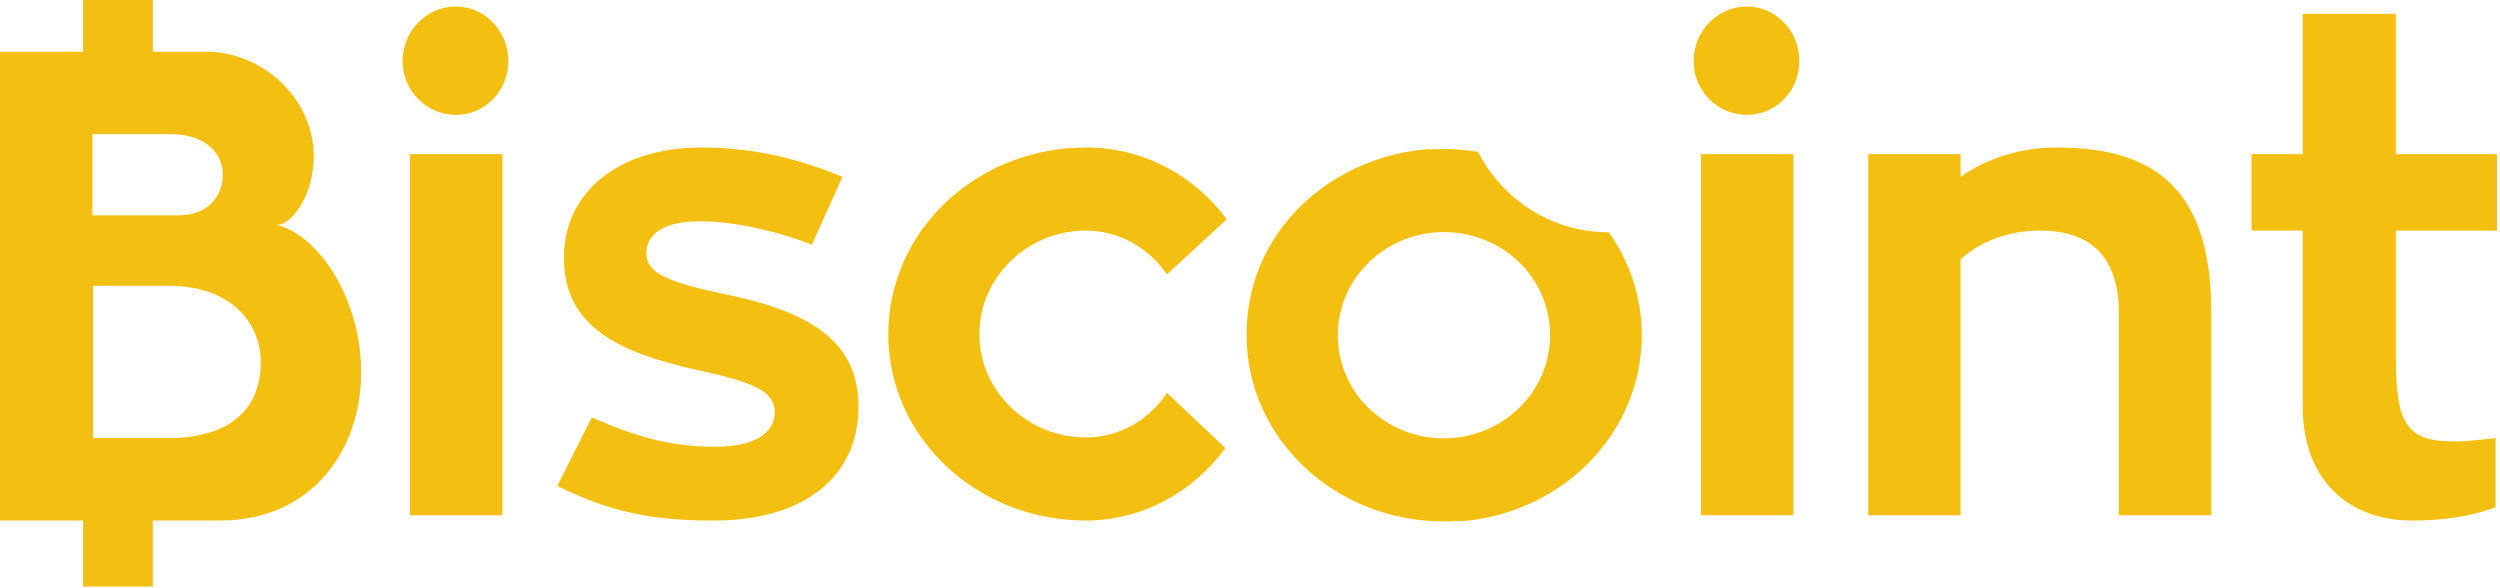
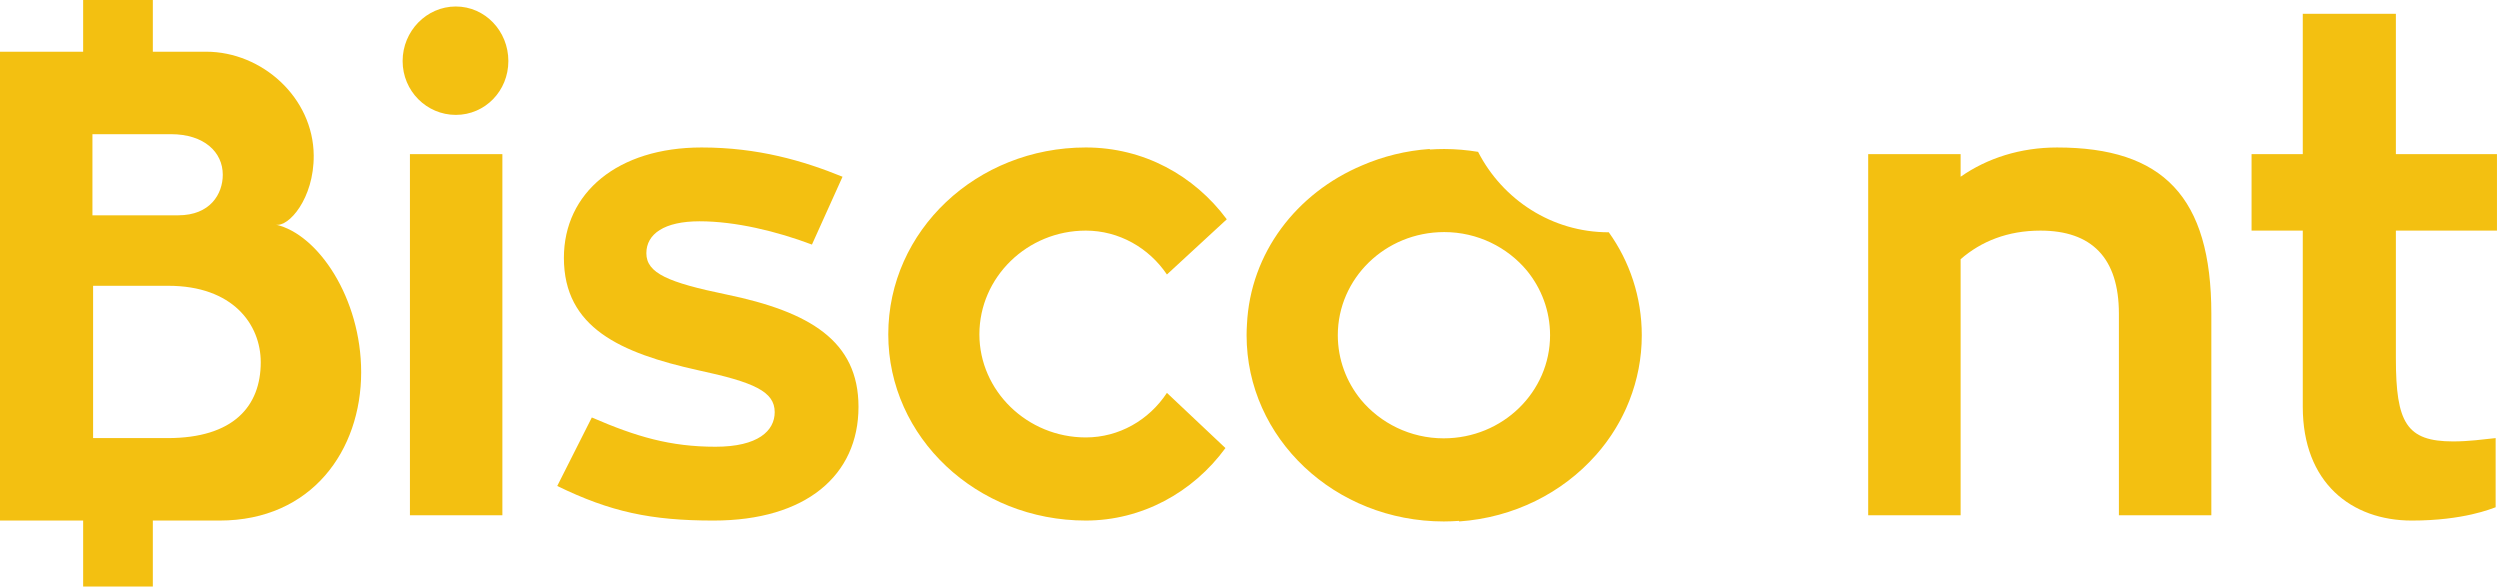
<svg xmlns="http://www.w3.org/2000/svg" width="574" height="135" viewBox="0 0 574 135" fill="none">
  <g clip-path="url(#clip0_31_32)">
-     <path d="M38.489 100.586C53.605 100.586 59.867 93.257 59.867 83.179C59.867 74.475 53.453 65.618 38.643 65.618H21.376V100.586H38.489ZM21.224 49.435H40.921C48.251 49.435 51.151 44.549 51.151 40.121C51.151 34.93 46.876 30.807 39.241 30.807H21.224V49.435ZM63.331 51.573C73.077 53.781 82.923 68.522 82.923 85.47C82.923 103.335 71.624 119.519 50.4 119.519H0V11.873H47.333C60.16 11.873 71.931 22.409 72.029 35.693C72.103 45.602 66.229 52.23 63.331 51.573Z" fill="#F3C011" />
+     <path d="M38.489 100.586C53.605 100.586 59.867 93.257 59.867 83.179C59.867 74.475 53.453 65.618 38.643 65.618H21.376V100.586H38.489ZM21.224 49.435H40.921C48.251 49.435 51.151 44.549 51.151 40.121C51.151 34.93 46.876 30.807 39.241 30.807H21.224V49.435ZM63.331 51.573C73.077 53.781 82.923 68.522 82.923 85.47C82.923 103.335 71.624 119.519 50.4 119.519H0V11.873H47.333C60.16 11.873 71.931 22.409 72.029 35.693C72.103 45.602 66.229 52.23 63.331 51.573" fill="#F3C011" />
    <path d="M35.09 30.667H19.09V0H35.09V30.667Z" fill="#F3C011" />
    <path d="M35.09 134.667H19.09V102.667H35.09V134.667Z" fill="#F3C011" />
    <path d="M94.121 35.388H115.345V118.299H94.121V35.388ZM92.442 14.011C92.442 7.14 97.938 1.491 104.657 1.491C111.375 1.491 116.719 7.14 116.719 14.011C116.719 20.881 111.375 26.379 104.657 26.379C97.938 26.379 92.442 20.881 92.442 14.011Z" fill="#F3C011" />
    <path d="M135.883 95.853C146.114 100.281 153.9 102.571 164.283 102.571C174.055 102.571 177.872 98.907 177.872 94.632C177.872 89.898 173.139 87.761 160.314 85.011C142.448 81.042 129.47 75.24 129.47 59.208C129.47 44.243 141.838 33.861 161.078 33.861C174.055 33.861 184.439 36.914 193.447 40.58L186.423 56.154C178.331 53.099 168.864 50.809 160.619 50.809C152.526 50.809 148.404 53.71 148.404 58.138C148.404 62.719 153.442 64.857 166.726 67.603C185.966 71.576 197.111 78.294 197.111 93.409C197.111 109.137 185.05 119.519 163.826 119.519C149.472 119.519 140.159 117.534 127.943 111.579L135.883 95.853Z" fill="#F3C011" />
    <path d="M281.362 102.876C273.881 113.107 262.122 119.518 249.297 119.518C224.257 119.518 203.948 100.434 203.948 76.767C203.948 52.947 224.257 33.86 249.297 33.86C262.582 33.86 274.185 40.274 281.668 50.351L267.926 63.024C263.804 56.916 256.932 52.947 249.297 52.947C235.861 52.947 224.868 63.635 224.868 76.767C224.868 89.746 235.861 100.434 249.297 100.434C256.932 100.434 263.804 96.462 267.926 90.203L281.362 102.876Z" fill="#F3C011" />
-     <path d="M390.534 35.388H411.757V118.299H390.534V35.388ZM388.854 14.011C388.854 7.14 394.35 1.491 401.069 1.491C407.788 1.491 413.132 7.14 413.132 14.011C413.132 20.881 407.788 26.379 401.069 26.379C394.35 26.379 388.854 20.881 388.854 14.011Z" fill="#F3C011" />
    <path d="M507.724 72.032V118.298H486.5V72.032C486.5 59.206 480.24 52.949 468.482 52.949C461.002 52.949 454.894 55.391 450.159 59.511V118.298H428.935V35.389H450.159V40.579C456.266 36.304 463.903 33.862 472.3 33.862C496.578 33.862 507.724 45.159 507.724 72.032Z" fill="#F3C011" />
    <path d="M550.094 52.947V82.263C550.094 97.074 552.535 101.35 563.226 101.35C566.89 101.35 570.097 100.891 572.998 100.586V116.466C572.079 116.771 565.669 119.519 553.759 119.519C539.862 119.519 528.718 110.816 528.718 93.41V52.947H516.959V35.389H528.718V3.17H550.094V35.389H573.302V52.947H550.094Z" fill="#F3C011" />
    <path d="M331.465 100.641C323.808 100.641 316.952 97.162 312.465 91.774C309.147 87.701 307.16 82.554 307.16 76.95C307.16 63.973 318.001 53.285 331.592 53.285C339.249 53.285 346.104 56.763 350.592 62.151C353.911 66.225 355.895 71.371 355.895 76.974C355.895 89.951 345.053 100.641 331.465 100.641ZM369.341 53.334C356.337 53.334 344.999 45.85 339.368 34.862C336.841 34.453 334.249 34.213 331.599 34.213C330.483 34.213 329.38 34.255 328.283 34.329C328.281 34.287 328.276 34.243 328.28 34.202C322.771 34.586 317.533 35.903 312.736 37.977C297.693 44.321 287.069 58.063 286.299 74.518C286.249 75.331 286.217 76.149 286.217 76.974C286.217 100.641 306.476 119.726 331.515 119.726C332.695 119.726 333.859 119.67 335.015 119.59C335.009 119.635 335.009 119.681 335.004 119.725C347.601 118.849 358.76 113.133 366.396 104.507C366.544 104.345 366.681 104.175 366.827 104.009C367.103 103.69 367.377 103.369 367.644 103.039C367.881 102.747 368.109 102.447 368.339 102.15C368.505 101.931 368.675 101.715 368.839 101.493C369.105 101.131 369.365 100.763 369.619 100.391C369.741 100.217 369.864 100.042 369.983 99.865C370.241 99.475 370.493 99.079 370.741 98.679C370.851 98.501 370.963 98.322 371.072 98.139C371.3 97.762 371.517 97.378 371.732 96.993C371.861 96.762 371.989 96.531 372.112 96.299C372.285 95.973 372.455 95.642 372.619 95.31C372.784 94.981 372.944 94.649 373.101 94.314C373.207 94.085 373.312 93.854 373.415 93.622C373.629 93.135 373.836 92.643 374.035 92.146C374.063 92.07 374.095 91.997 374.123 91.922C375.945 87.266 376.953 82.257 376.953 76.979C376.953 68.213 374.16 60.001 369.379 53.334H369.341Z" fill="#F3C011" />
  </g>
  <defs>
    <clipPath id="clip0_31_32">
      <rect width="573.302" height="134.667" fill="white" />
    </clipPath>
  </defs>
</svg>